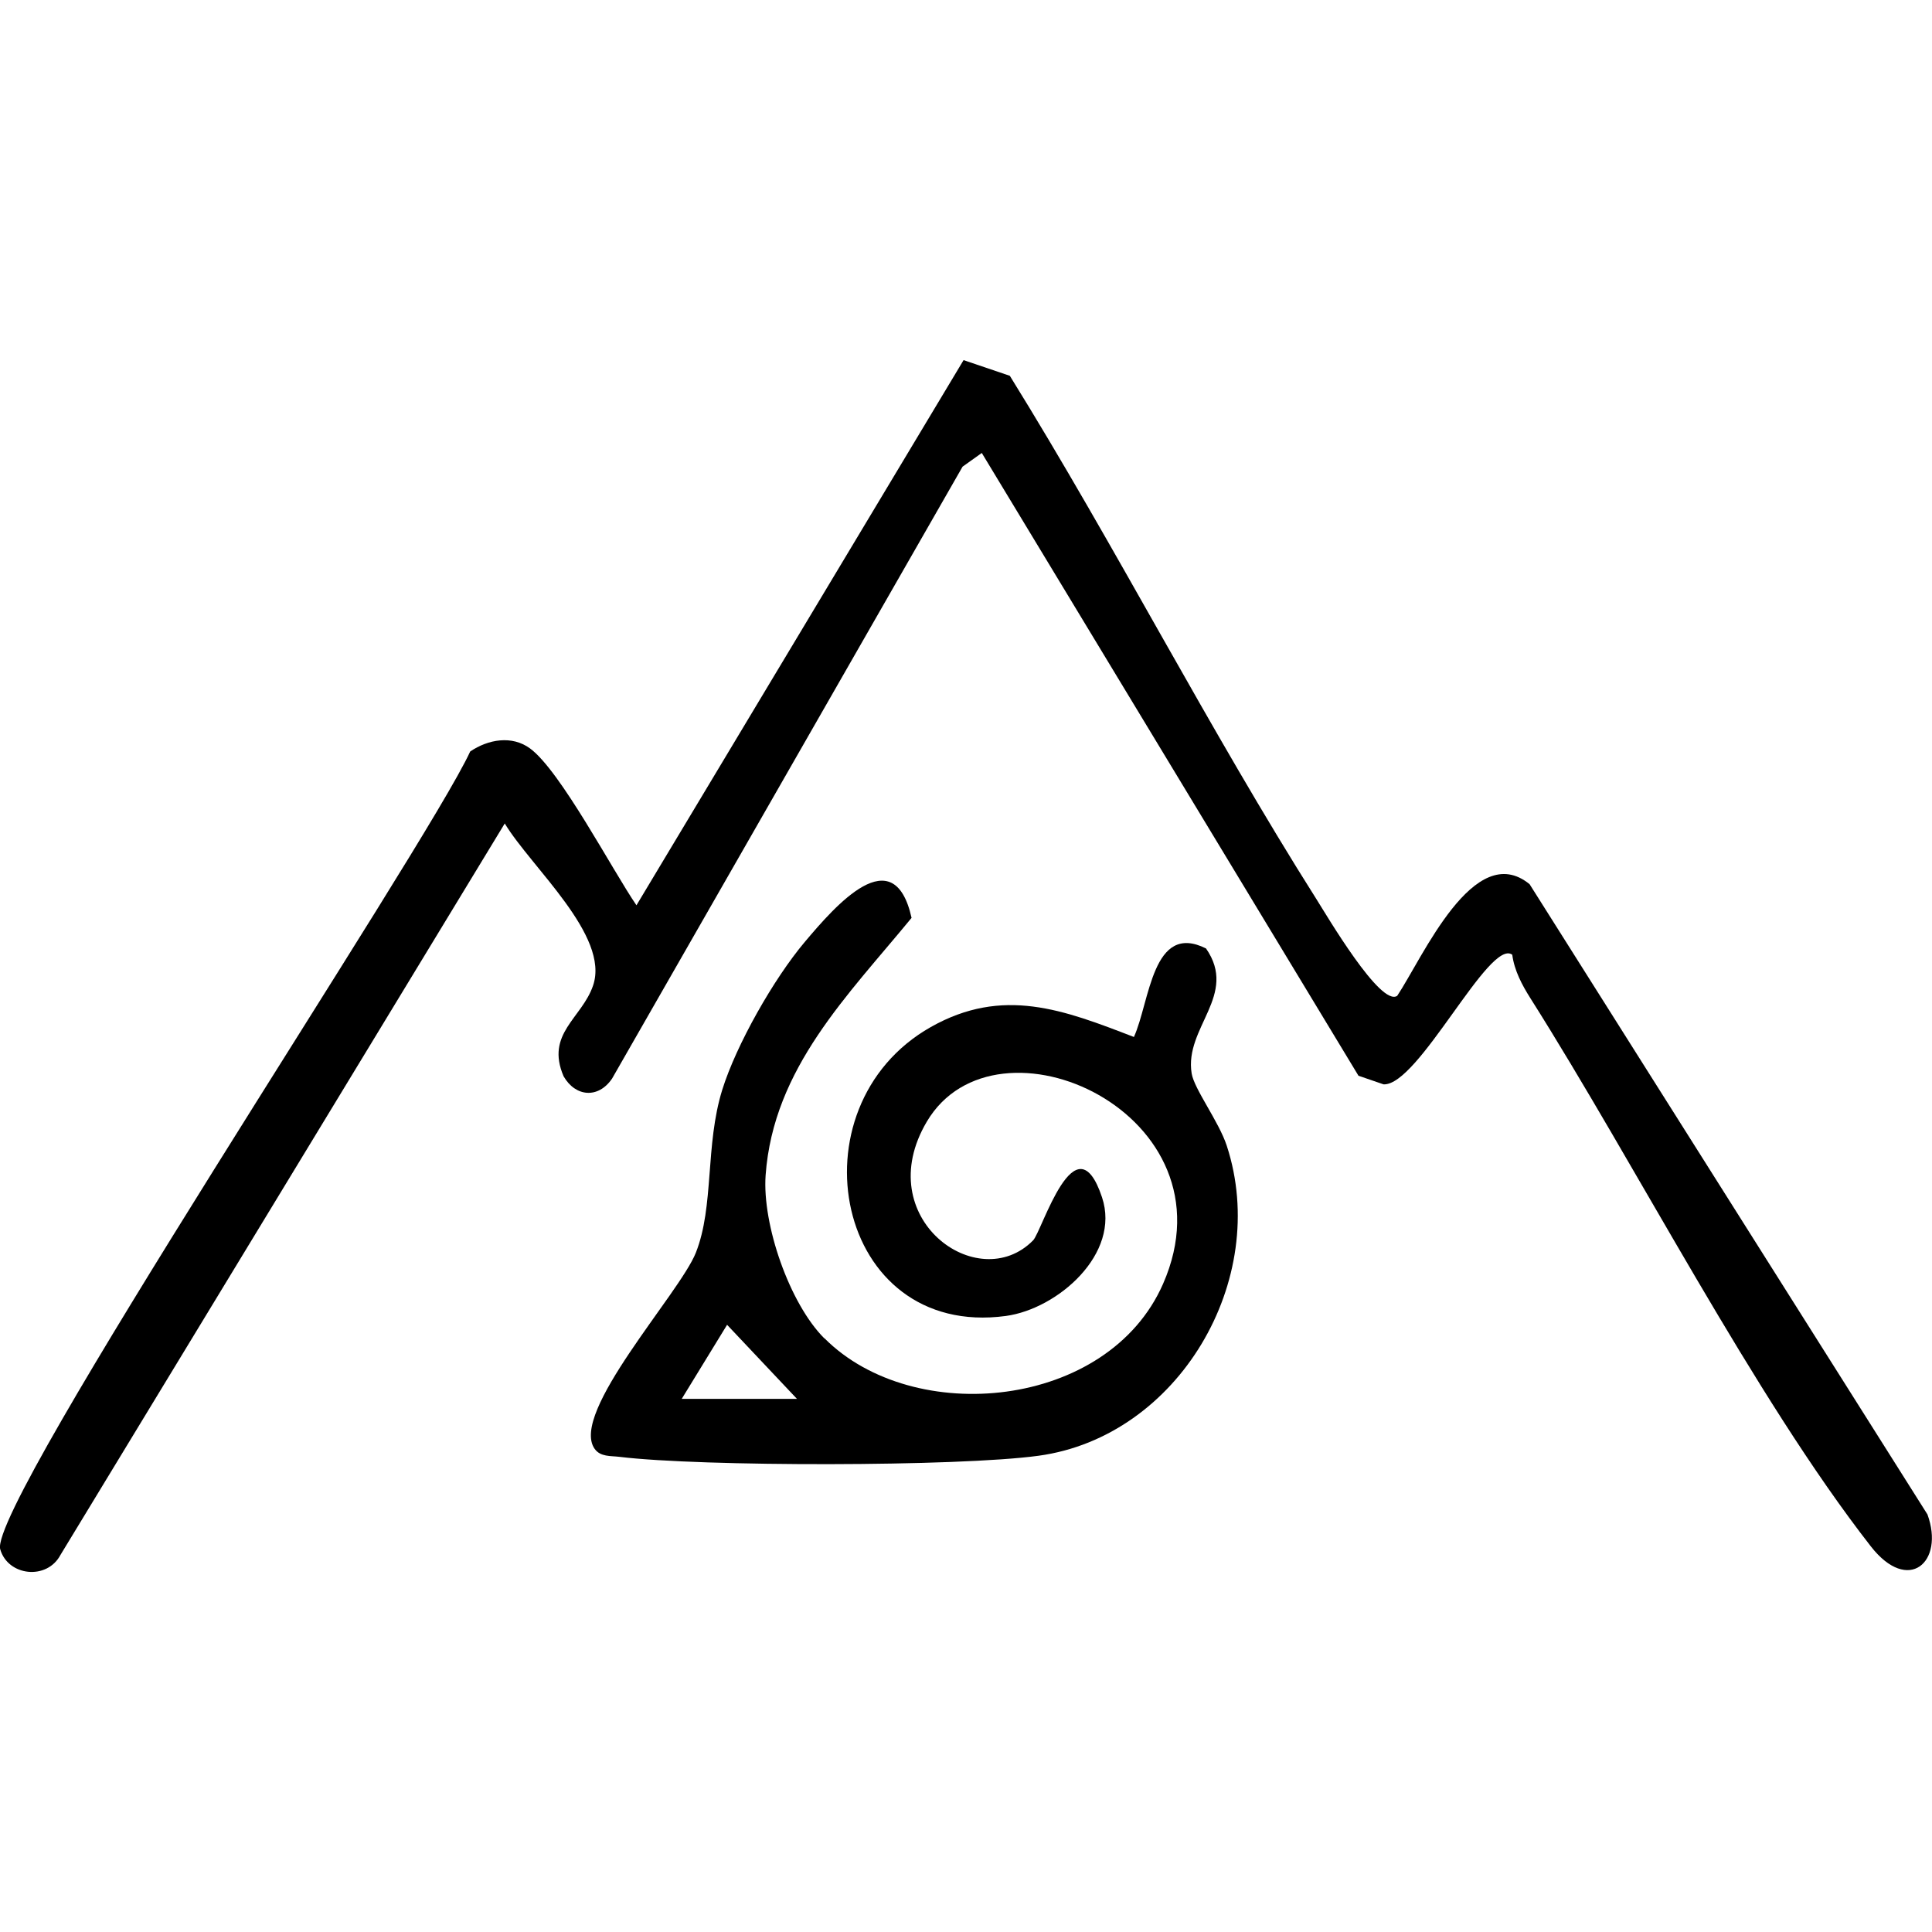
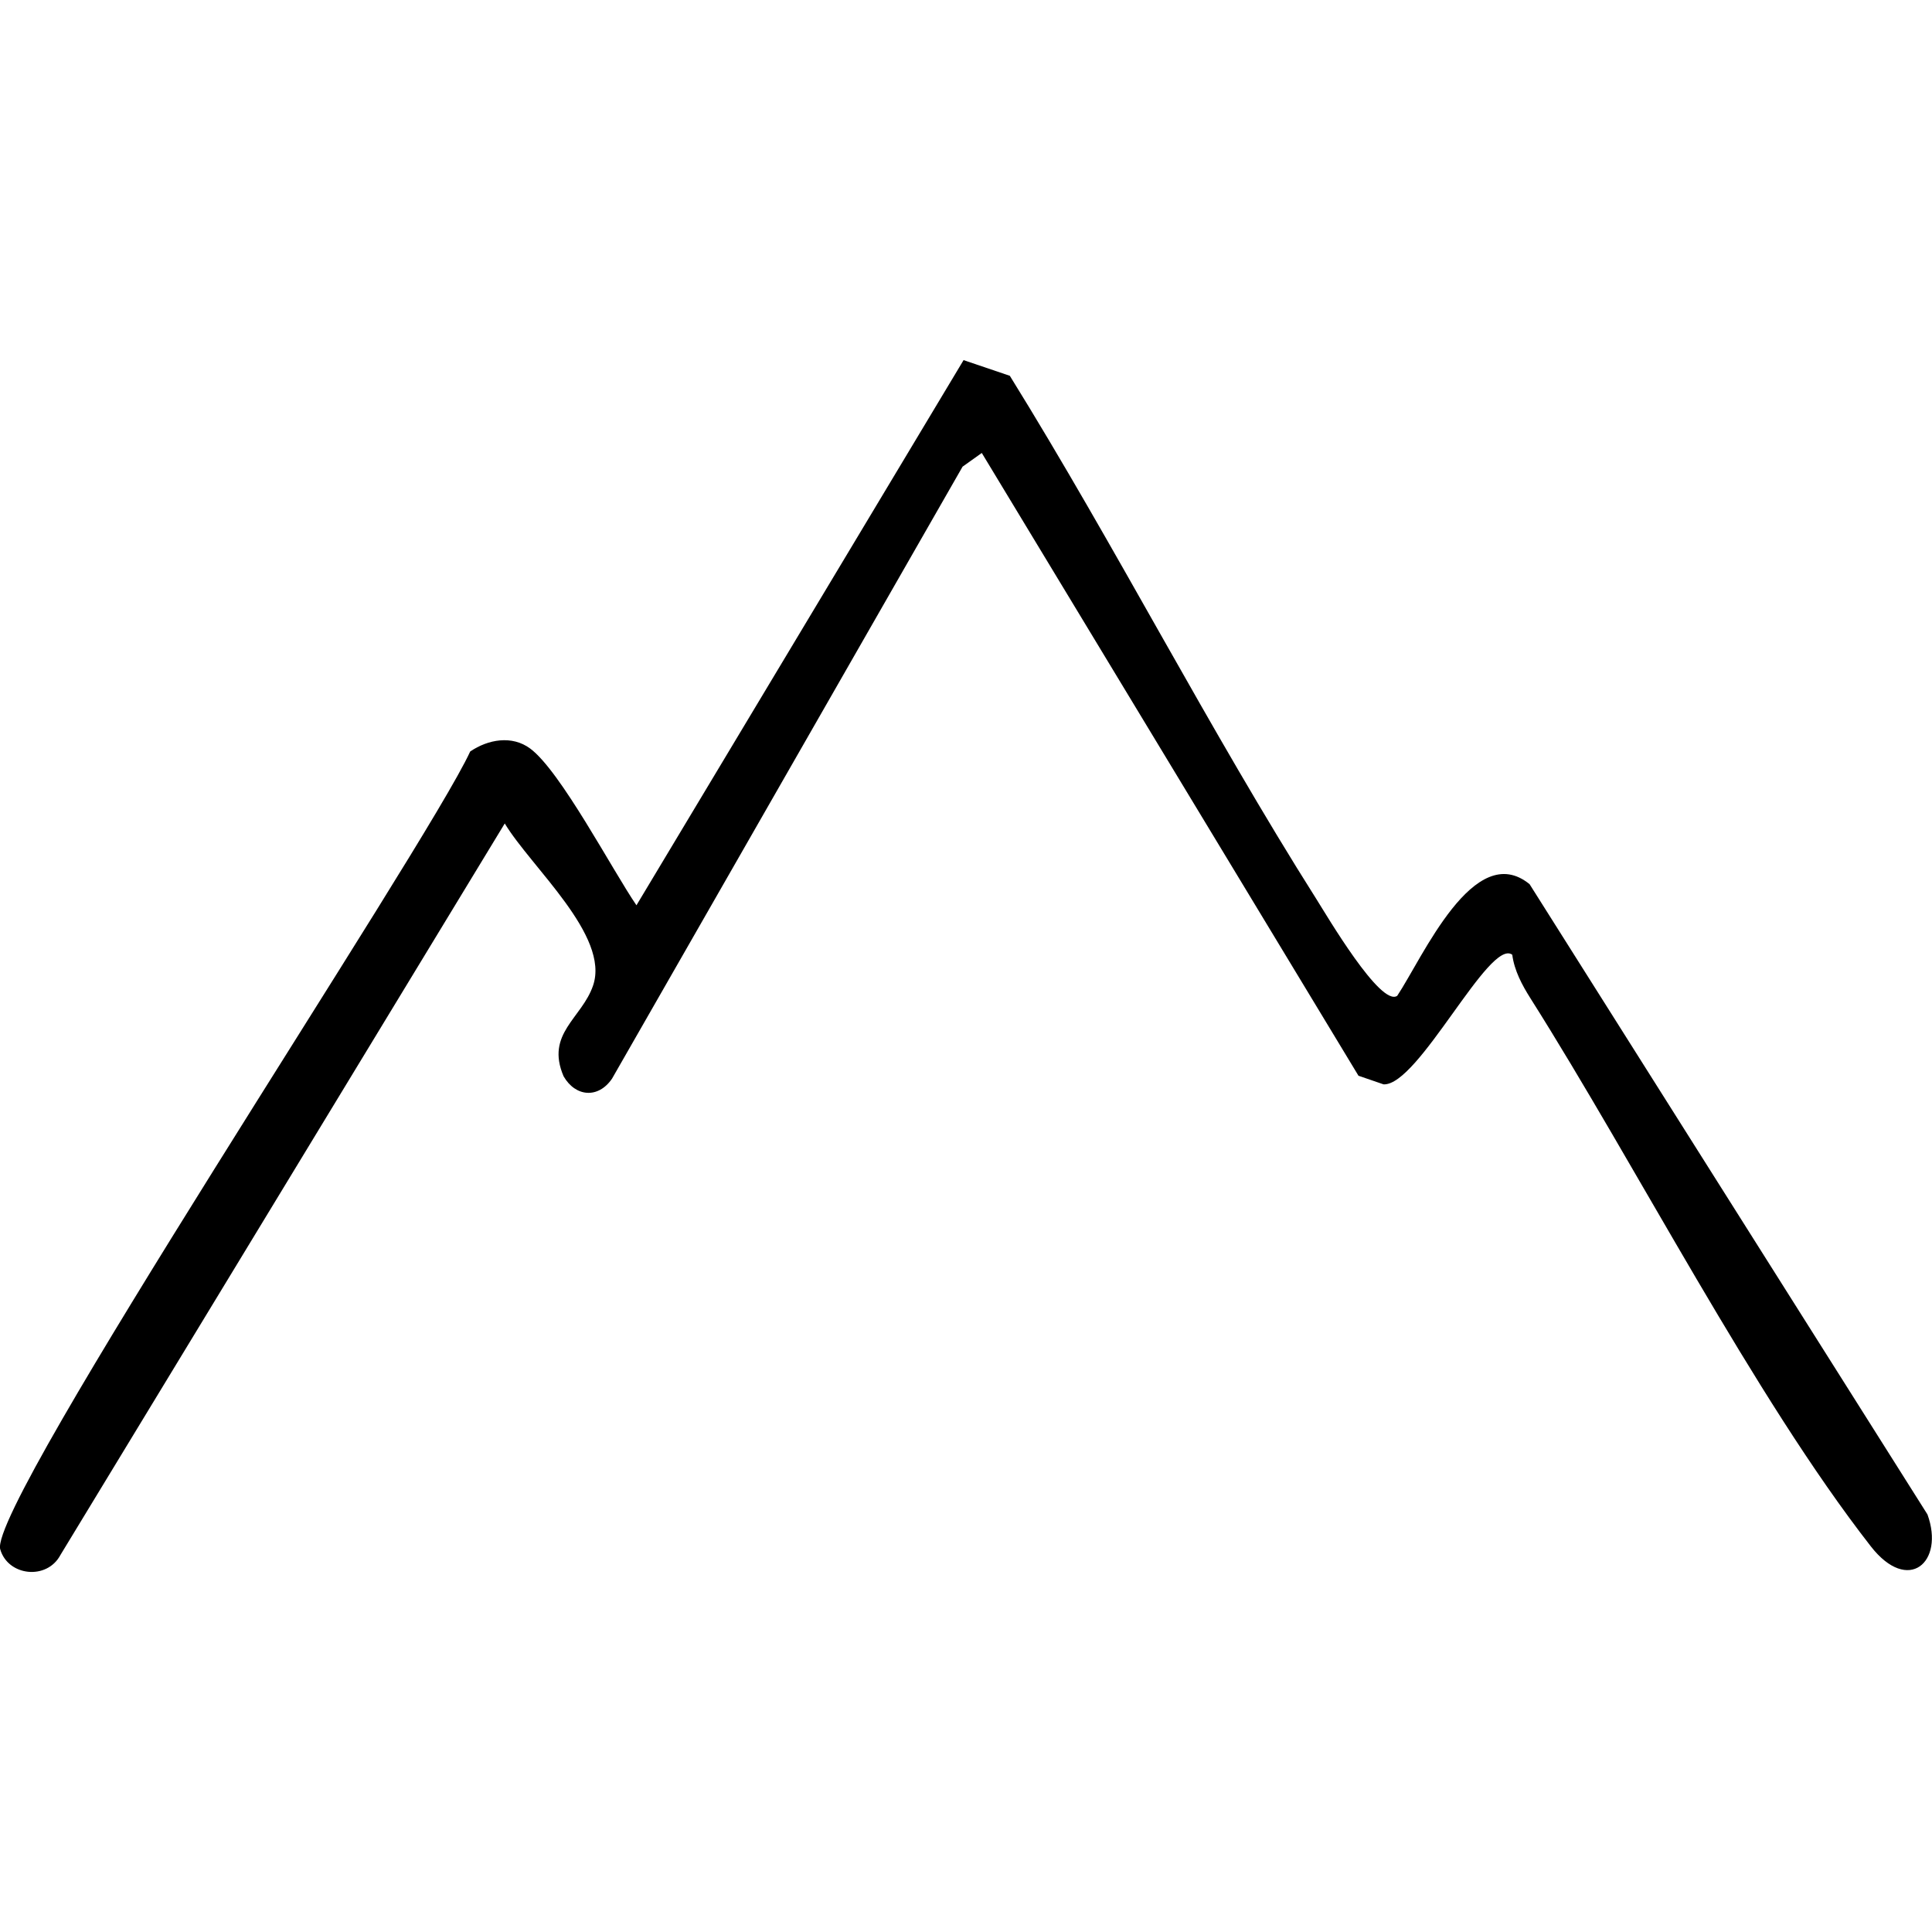
<svg xmlns="http://www.w3.org/2000/svg" id="Layer_1" data-name="Layer 1" viewBox="0 0 175 175">
-   <path d="M126.56,90.2c2.29-3.43,6.96-14.22,11.99-10.11l36.04,57.09c1.57,4.32-1.73,7.25-5.13,2.89-10.61-13.61-21.23-34.46-30.83-49.64-.76-1.2-1.46-2.51-1.65-3.95-2.07-1.55-8.5,11.91-11.66,11.74l-2.27-.78-34.12-56.41-1.74,1.24-31.75,55.43c-1.24,1.83-3.31,1.67-4.39-.21-1.66-3.87,1.66-5.25,2.67-8.22,1.54-4.51-5.59-10.69-8-14.68L5.48,140.84c-1.23,2.33-4.77,1.92-5.46-.51-1.13-4.04,38.57-63.55,42.57-72.26,1.62-1.1,3.78-1.49,5.43-.27,2.75,2.03,7.45,11.02,9.63,14.2l29.63-49.38,4.19,1.42c9.64,15.55,18.02,32,27.8,47.45.9,1.42,5.79,9.75,7.29,8.71Z" />
-   <path d="M74.69,121.23c8.06,8.08,25.68,6.42,30.66-4.94,6.75-15.39-15.12-25.31-21.4-14.69-5.16,8.72,4.64,15.83,9.63,10.75.81-.83,3.83-11.13,6.24-3.9,1.71,5.12-4.01,10.11-8.71,10.75-15.47,2.09-19.6-18.92-6.8-26.17,6.53-3.69,12.03-1.56,18.4.9,1.45-3.19,1.66-10.45,6.53-8.02,2.94,4.23-1.98,7.15-1.3,11.32.23,1.42,2.46,4.35,3.18,6.55,3.98,12.16-4.39,26.35-17.04,28.08-7.27,1-30.62,1-37.97.1-.79-.1-1.72.02-2.25-.73-2.29-3.25,7.71-14.07,9.17-17.76,1.67-4.21.83-9.73,2.39-14.75,1.28-4.11,4.68-10.08,7.47-13.39s8.07-9.39,9.68-2.19c-5.73,6.99-12.52,13.6-13.22,23.31-.32,4.47,2.17,11.63,5.31,14.77ZM72.19,126.71l-6.33-6.71-4.11,6.71h10.43Z" />
+   <path d="M126.56,90.2c2.29-3.43,6.96-14.22,11.99-10.11l36.04,57.09c1.57,4.32-1.73,7.25-5.13,2.89-10.61-13.61-21.23-34.46-30.83-49.64-.76-1.2-1.46-2.51-1.65-3.95-2.07-1.55-8.5,11.91-11.66,11.74l-2.27-.78-34.12-56.41-1.74,1.24-31.75,55.43c-1.24,1.83-3.31,1.67-4.39-.21-1.66-3.87,1.66-5.25,2.67-8.22,1.54-4.51-5.59-10.69-8-14.68L5.48,140.84c-1.23,2.33-4.77,1.92-5.46-.51-1.13-4.04,38.57-63.55,42.57-72.26,1.62-1.1,3.78-1.49,5.43-.27,2.75,2.03,7.45,11.02,9.63,14.2l29.63-49.38,4.19,1.42c9.64,15.55,18.02,32,27.8,47.45.9,1.42,5.79,9.75,7.29,8.71" />
</svg>